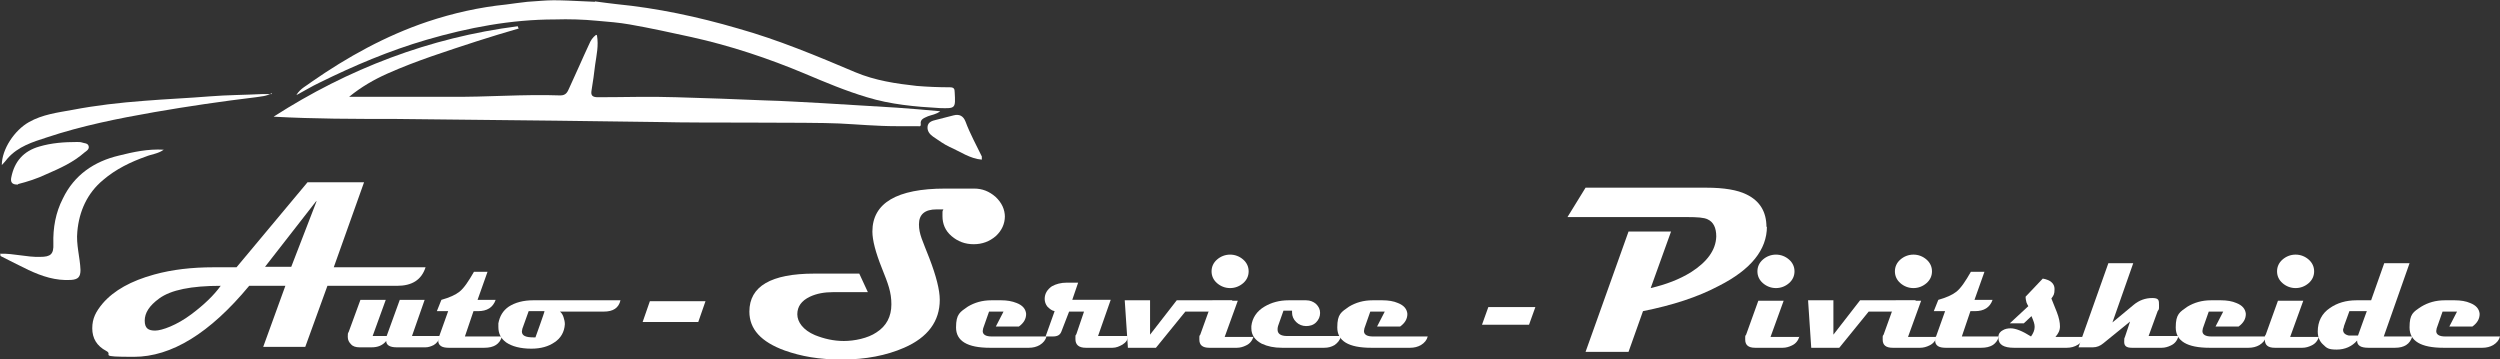
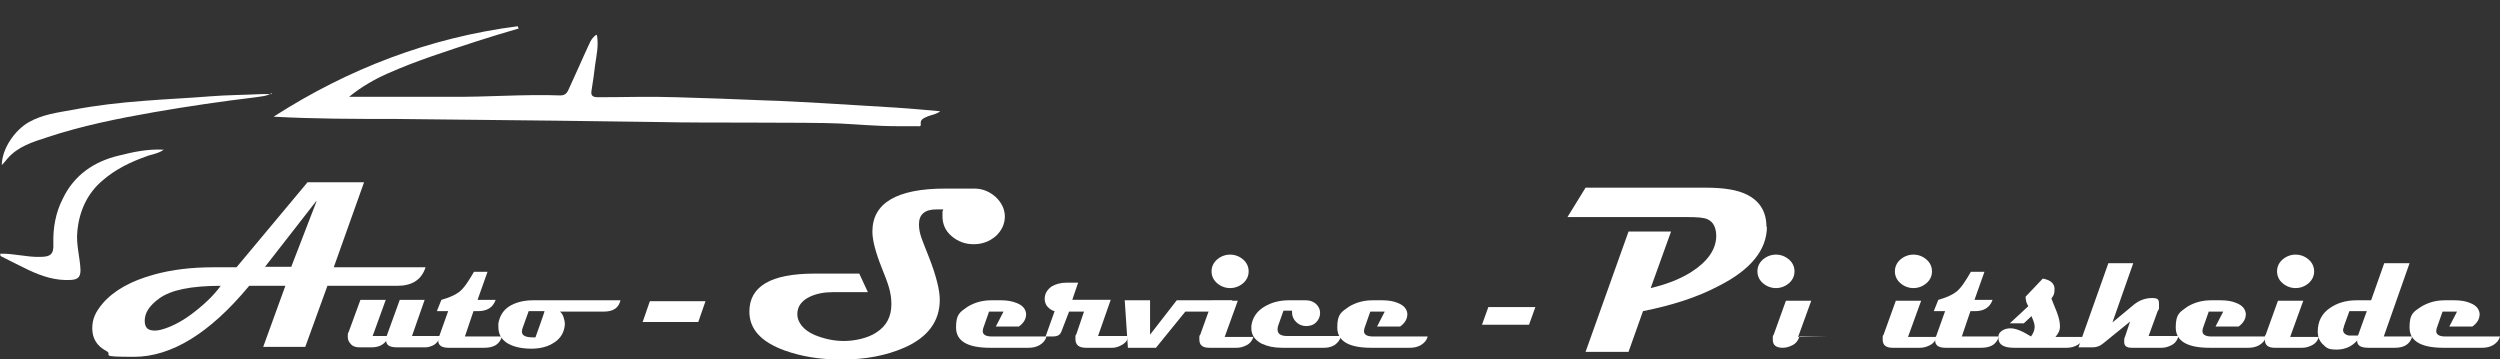
<svg xmlns="http://www.w3.org/2000/svg" id="Ebene_1" data-name="Ebene 1" version="1.1" viewBox="0 0 552.8 79.4">
  <rect x="0" y="0" width="552.8" height="79.4" fill="#333333" stroke="none" />
  <defs>
    <style>
      .cls-1 {
        fill: #fff;
        stroke-width: 0px;
      }
    </style>
  </defs>
  <path class="cls-1" d="M94.1,59.1c-.9,2.8-3,4.1-6.3,4.1h-15.4l-4.9,13.5h-9.3l4.9-13.5h-8c-8.7,10.5-17.2,15.7-25.5,15.7s-4.4-.4-6.1-1.3c-2.1-1.1-3.1-2.8-3.1-5s.8-3.7,2.3-5.5c2.5-2.9,6.3-5,11.4-6.4,4-1.1,8.3-1.6,13.2-1.6h5l15.7-18.8h12.5l-6.7,18.8h20.3ZM48.8,63.2c-6.5,0-11,.9-13.6,2.8-2.2,1.6-3.2,3.2-3.2,4.9s.8,2.2,2.3,2.2,4.8-1.2,8-3.6c2.8-2.1,5-4.2,6.5-6.3h0ZM69.9,44.5l-11.3,14.5h5.8l5.6-14.5Z" />
  <path class="cls-1" d="M222.2,47.8c0,1.7-.7,3.2-2,4.4-1.4,1.2-3,1.8-4.9,1.8s-3.5-.6-4.9-1.8c-1.4-1.2-2-2.7-2-4.4s0-.9.2-1.5c-.8,0-1.3,0-1.5,0-2.6,0-3.9,1.1-3.9,3.3s.8,3.6,2.3,7.5,2.3,7,2.3,9.2c0,4.7-2.6,8.3-7.9,10.6-3.9,1.7-8.5,2.6-13.7,2.6s-9-.7-12.7-2c-5.2-1.9-7.8-4.7-7.8-8.6,0-5.6,4.8-8.4,14.4-8.4h9.9l1.9,4.1h-7.7c-1.9,0-3.6.3-5.1,1-1.9.9-2.8,2.2-2.8,3.9s1.3,3.5,3.9,4.6c2,.8,4.1,1.3,6.4,1.3s5.3-.6,7.2-1.9c2.2-1.4,3.3-3.5,3.3-6.2s-.7-4.5-2.1-8c-1.4-3.5-2.1-6.2-2.1-8.1,0-6.3,5.4-9.5,16.1-9.5h6.4c1.8,0,3.3.6,4.7,1.8,1.4,1.3,2.1,2.8,2.1,4.5h0Z" />
  <path class="cls-1" d="M390.7,50.1c0,5.1-3.5,9.5-10.6,13.1-4.7,2.5-10.3,4.3-16.8,5.6l-3.2,9h-9.5l9.5-26.6h9.4l-4.5,12.5c3.4-.8,6.3-1.9,8.9-3.5,3.6-2.3,5.5-4.9,5.6-7.9,0-1.9-.6-3.2-1.9-3.8-.8-.4-2.3-.5-4.5-.5h-26.5l4-6.5h26.7c3.9,0,6.9.5,8.9,1.5,2.9,1.4,4.4,3.8,4.4,7.2h0Z" />
  <g>
    <path class="cls-1" d="M97.3,74.4c-.2.8-.7,1.5-1.4,1.9-.6.3-1.2.5-1.8.5h-6.4c-1.5,0-2.3-.5-2.3-1.4-.8,1-1.9,1.4-3.2,1.4h-2.7c-.8,0-1.5-.2-1.9-.7-.4-.4-.7-.9-.7-1.6s0-.8.2-1.1l2.6-7.1h5.6l-2.9,8h3.1l2.9-8h5.5l-2.8,8h6.3,0Z" />
    <path class="cls-1" d="M111,74.4c-.5,1.7-1.8,2.5-3.9,2.5h-7.9c-1.5,0-2.3-.5-2.3-1.6s0-.6.2-.9l2-5.6h-2.5l1-2.5c1.8-.5,3.1-1.1,4-1.8,1-.8,2-2.3,3.2-4.4h3l-2.2,6.2h4c-.6,1.7-1.9,2.5-3.9,2.5h-1l-1.9,5.6h8.3Z" />
    <path class="cls-1" d="M137.2,66.4c-.4,1.7-1.6,2.5-3.7,2.5h-9.7c.3.2.6.6.8,1.2s.3,1.1.3,1.6c-.1,1.7-.9,3.1-2.3,4-1.3.9-3,1.4-5.1,1.4-2.4,0-4.3-.5-5.6-1.4-1.2-.9-1.7-2-1.7-3.4s0-.6,0-.8c.3-1.6,1-2.8,2.3-3.7,1.4-.9,3.2-1.4,5.4-1.4h19.1ZM120.4,68.8h-3.5l-1.4,3.9c0,.2-.1.4-.1.6,0,.9.8,1.3,2.5,1.3s.4,0,.5,0c0,0,2.1-5.8,2-5.8Z" />
  </g>
  <path class="cls-1" d="M156,66.6l-1.6,4.6h-12.3l1.6-4.6h12.3Z" />
  <g>
    <path class="cls-1" d="M231.4,74.4c-.2.8-.7,1.4-1.5,1.9-.7.4-1.5.6-2.4.6h-8.6c-5,0-7.5-1.5-7.5-4.5s.9-3.4,2.6-4.6c1.5-.9,3.2-1.4,5.2-1.4h2.2c1.3,0,2.4.2,3.4.6,1.3.5,2,1.3,2.1,2.4,0,1.1-.5,2-1.6,2.8h-5.1l1.7-3.3h-3.2l-1.3,3.7c0,.2-.1.4-.1.6,0,.8.7,1.2,2,1.2h12,0Z" />
    <path class="cls-1" d="M249.4,74.4c0,.7-.4,1.3-1.2,1.8-.7.4-1.4.7-2.2.7h-5.9c-1.6,0-2.3-.7-2.3-1.9s0-.7.2-1.1l1.7-5h-3.3l-1.7,4.4c-.3.8-.9,1.1-1.9,1.1h-1.6l2-5.6c-.6-.1-1.1-.5-1.6-1-.4-.5-.6-1.1-.6-1.7,0-1.2.6-2.1,1.6-2.8.9-.5,2-.8,3.3-.8h2.5l-1.3,3.8h8.5l-2.8,8h6.5Z" />
    <path class="cls-1" d="M272.5,66.4c-.3.9-.9,1.6-1.8,2-.6.3-1.3.5-2.1.5h-6.5l-6.5,8h-6.2l-.7-10.5h5.6v7.6c0,0,5.9-7.6,5.9-7.6h12.2,0Z" />
    <path class="cls-1" d="M277.2,74.4c-.3.9-.8,1.6-1.7,2-.6.3-1.3.5-2,.5h-6.1c-1.5,0-2.2-.6-2.2-1.8s0-.7.2-1.1l2.7-7.5h5.6l-2.9,8s6.3,0,6.3,0ZM276.1,60c0,1-.4,1.9-1.2,2.6-.8.7-1.8,1.1-2.9,1.1s-2.1-.4-2.9-1.1c-.8-.7-1.2-1.6-1.2-2.6s.4-1.9,1.2-2.6c.8-.7,1.8-1.1,2.9-1.1s2.1.4,2.9,1.1c.8.7,1.2,1.6,1.2,2.6Z" />
    <path class="cls-1" d="M296.5,74.4c-.2.8-.7,1.4-1.4,1.9-.7.4-1.4.6-2.3.6h-9.3c-1.8,0-3.2-.3-4.5-.9-1.5-.8-2.3-1.9-2.3-3.4s0-.3,0-.5c.2-1.8,1.2-3.3,2.9-4.3,1.5-.9,3.3-1.4,5.3-1.4h3.9c.9,0,1.6.3,2.2.8.6.6.9,1.2.9,2s-.3,1.5-.9,2.1-1.4.8-2.2.8-1.6-.3-2.2-.9c-.6-.6-.9-1.3-.9-2.1v-.4h-1.9l-1.2,3.4c-.1.3-.1.6-.1.8,0,.9.7,1.4,2.1,1.4h11.9,0Z" />
    <path class="cls-1" d="M315.7,74.4c-.2.8-.7,1.4-1.5,1.9-.7.4-1.5.6-2.4.6h-8.6c-5,0-7.5-1.5-7.5-4.5s.9-3.4,2.6-4.6c1.5-.9,3.2-1.4,5.2-1.4h2.2c1.3,0,2.5.2,3.4.6,1.3.5,2,1.3,2.1,2.4,0,1.1-.5,2-1.6,2.8h-5.1l1.7-3.3h-3.2l-1.3,3.7c0,.2-.1.4-.1.6,0,.8.7,1.2,2,1.2h12,0Z" />
  </g>
  <path class="cls-1" d="M339.5,67.9l-1.4,3.9h-10.4l1.4-3.9h10.4Z" />
-   <path class="cls-1" d="M397.9,74.4c-.3.9-.8,1.6-1.7,2-.6.3-1.3.5-2,.5h-6.1c-1.5,0-2.2-.6-2.2-1.8s0-.7.2-1.1l2.7-7.5h5.6l-2.9,8s6.3,0,6.3,0ZM396.8,60c0,1-.4,1.9-1.2,2.6-.8.7-1.8,1.1-2.9,1.1s-2.1-.4-2.9-1.1c-.8-.7-1.2-1.6-1.2-2.6s.4-1.9,1.2-2.6c.8-.7,1.8-1.1,2.9-1.1s2.1.4,2.9,1.1c.8.7,1.2,1.6,1.2,2.6Z" />
+   <path class="cls-1" d="M397.9,74.4c-.3.9-.8,1.6-1.7,2-.6.3-1.3.5-2,.5c-1.5,0-2.2-.6-2.2-1.8s0-.7.2-1.1l2.7-7.5h5.6l-2.9,8s6.3,0,6.3,0ZM396.8,60c0,1-.4,1.9-1.2,2.6-.8.7-1.8,1.1-2.9,1.1s-2.1-.4-2.9-1.1c-.8-.7-1.2-1.6-1.2-2.6s.4-1.9,1.2-2.6c.8-.7,1.8-1.1,2.9-1.1s2.1.4,2.9,1.1c.8.7,1.2,1.6,1.2,2.6Z" />
  <g>
-     <path class="cls-1" d="M423.6,66.4c-.3.9-.9,1.6-1.8,2-.6.3-1.3.5-2.1.5h-6.5l-6.5,8h-6.2l-.7-10.5h5.6v7.6c0,0,5.9-7.6,5.9-7.6h12.2,0Z" />
    <path class="cls-1" d="M428.3,74.4c-.3.9-.8,1.6-1.7,2-.6.3-1.3.5-2,.5h-6.1c-1.5,0-2.2-.6-2.2-1.8s0-.7.2-1.1l2.7-7.5h5.6l-2.9,8s6.3,0,6.3,0ZM427.2,60c0,1-.4,1.9-1.2,2.6-.8.7-1.8,1.1-2.9,1.1s-2.1-.4-2.9-1.1c-.8-.7-1.2-1.6-1.2-2.6s.4-1.9,1.2-2.6c.8-.7,1.8-1.1,2.9-1.1s2.1.4,2.9,1.1c.8.7,1.2,1.6,1.2,2.6Z" />
    <path class="cls-1" d="M442,74.4c-.5,1.7-1.8,2.5-3.9,2.5h-7.9c-1.5,0-2.3-.5-2.3-1.6s0-.6.2-.9l2-5.6h-2.5l1-2.5c1.8-.5,3.1-1.1,4-1.8,1-.8,2-2.3,3.2-4.4h3l-2.2,6.2h4c-.6,1.7-1.9,2.5-3.9,2.5h-1l-1.9,5.6h8.3Z" />
    <path class="cls-1" d="M460.7,74.4c0,.7-.4,1.3-1.2,1.8s-1.6.7-2.5.7h-11.7c-2.2,0-3.4-.7-3.4-2.1s0-.3,0-.4c0-.6.4-1.1,1-1.4.5-.3,1.1-.4,1.7-.4,1.1,0,2.6.6,4.5,1.8.5-.7.8-1.4.8-2.1s-.2-1.2-.7-2.4l-1.7,1.6h-3.1l4.1-3.8c-.2-.3-.3-.6-.4-.8-.1-.4-.2-.8-.2-1.3l3.8-4c1.7.3,2.6,1.1,2.6,2.3s-.2,1.4-.7,2.1c.4,1,.8,2,1.2,3,.5,1.3.7,2.3.7,3.2s-.4,1.6-1,2.3h6.2Z" />
    <path class="cls-1" d="M481.7,74.4c-.3.9-.8,1.6-1.7,2-.6.3-1.3.5-2,.5h-6.6c-1.2,0-1.7-.4-1.7-1.3s0-.7.2-1.2l1.1-3.3-5.9,4.8c-.7.6-1.5.9-2.3.9h-3.2l6.6-18.6h5.5l-4.6,13.1,4.7-3.9c1.2-1,2.6-1.5,4.1-1.5s1.5.5,1.5,1.6,0,.8-.3,1.3l-2,5.5h6.4Z" />
    <path class="cls-1" d="M501.1,74.4c-.2.8-.7,1.4-1.5,1.9-.7.4-1.5.6-2.4.6h-8.6c-5,0-7.5-1.5-7.5-4.5s.9-3.4,2.6-4.6c1.5-.9,3.2-1.4,5.2-1.4h2.2c1.3,0,2.5.2,3.4.6,1.3.5,2,1.3,2.1,2.4,0,1.1-.5,2-1.6,2.8h-5.1l1.7-3.3h-3.2l-1.3,3.7c0,.2-.1.4-.1.6,0,.8.7,1.2,2,1.2h12,0Z" />
    <path class="cls-1" d="M512.8,74.4c-.3.9-.8,1.6-1.7,2-.6.3-1.3.5-2,.5h-6.1c-1.5,0-2.2-.6-2.2-1.8s0-.7.2-1.1l2.7-7.5h5.6l-2.9,8s6.3,0,6.3,0ZM511.7,60c0,1-.4,1.9-1.2,2.6-.8.7-1.8,1.1-2.9,1.1s-2.1-.4-2.9-1.1c-.8-.7-1.2-1.6-1.2-2.6s.4-1.9,1.2-2.6c.8-.7,1.8-1.1,2.9-1.1s2.1.4,2.9,1.1c.8.7,1.2,1.6,1.2,2.6Z" />
    <path class="cls-1" d="M533.4,74.4c-.5,1.7-1.8,2.5-3.8,2.5h-5.9c-1.7,0-2.5-.5-2.5-1.6-1.1,1.3-2.7,2-4.5,2s-2.2-.3-3-1.1c-.8-.7-1.2-1.7-1.2-2.9,0-2.2.9-4,2.7-5.2,1.6-1.1,3.5-1.7,5.9-1.7h3.2l2.9-8.2h5.6l-5.7,16.2s6.4,0,6.4,0ZM523.4,68.8h-3.9l-1.2,3.3c0,.3-.2.6-.2.8,0,.7.4,1.1,1.3,1.3.3,0,1,0,2,0,0,0,2-5.6,2-5.5Z" />
    <path class="cls-1" d="M552.8,74.4c-.2.8-.7,1.4-1.5,1.9-.7.4-1.5.6-2.4.6h-8.6c-5,0-7.5-1.5-7.5-4.5s.8-3.4,2.6-4.6c1.5-.9,3.2-1.4,5.2-1.4h2.2c1.3,0,2.5.2,3.4.6,1.3.5,2,1.3,2.1,2.4,0,1.1-.5,2-1.6,2.8h-5.1l1.7-3.3h-3.2l-1.3,3.7c0,.2-.1.4-.1.6,0,.8.7,1.2,2,1.2h12,0Z" />
  </g>
  <g>
-     <path class="cls-1" d="M131.5.3c2,.3,3.2.4,4.7.6,9.2.9,18.1,2.8,27,5.4,8.9,2.5,17.5,6.1,26,9.7,4.3,1.8,8.9,2.5,13.5,3,2.4.2,4.9.3,7.3.3.9,0,1.1.3,1.1,1.1.2,3.6.2,3.6-3.3,3.5-5.4-.3-10.9-.8-16.1-2.4-4.7-1.4-9.2-3.3-13.7-5.2-8.1-3.4-16.5-6.2-25.1-8.1-4.6-1-9.1-2-13.7-2.8-2.3-.4-4.7-.6-7.1-.8-3.1-.3-6.3-.4-9.4-.3-9.7,0-19.1,1.8-28.4,4.5-8.2,2.4-16,5.7-23.7,9.5-1.7.8-3.3,1.8-5,2.7,0,0,0,0,0-.1.9-1.4,2.3-2,3.3-2.8,7.9-5.5,16.4-10.2,25.6-13.3,5.7-1.9,11.5-3.2,17.4-3.8,1.6-.2,2.8-.4,4.7-.6,5.9-.4,4.4-.5,15,0h0Z" />
    <path class="cls-1" d="M0,56.1c3-.1,5.9.8,8.9.7,2.3,0,3-.6,2.9-2.9-.1-3.5.5-6.9,2.1-10,2.5-5.2,6.9-8.2,12.4-9.5,3.2-.8,6.4-1.5,9.9-1.3-1.2.9-2.7,1-3.9,1.5-3.4,1.2-6.7,2.8-9.5,5.2-3.5,2.9-5.3,6.9-5.7,11.4-.3,2.9.6,5.7.7,8.5,0,1.5-.5,2.1-2.1,2.2-3.4.2-6.4-.8-9.4-2.2-2.1-1-4.2-2.1-6.2-3.1v-.3Z" />
-     <path class="cls-1" d="M217.1,35.3c-2.6-.2-4.8-1.8-7.1-2.8-1.3-.6-2.5-1.5-3.7-2.3-.7-.5-1.3-1.2-1.2-2.2.1-1,1-1.3,1.9-1.5,1.3-.3,2.6-.7,3.9-1,1.2-.3,2.1.1,2.6,1.4,1,2.7,2.4,5.2,3.6,7.7v.7h0Z" />
    <path class="cls-1" d="M132,7.8c.4,2.3-.1,4.4-.4,6.5-.2,1.9-.5,3.8-.8,5.7-.2,1.1.2,1.5,1.4,1.5,5.8,0,11.5-.2,17.3,0,6.5.2,13.1.4,19.6.7,4.2.1,8.4.4,12.6.6,5.5.3,11,.7,16.5,1,3.1.2,6.3.5,9.7.8-.9.7-1.9.8-2.7,1.1-.8.4-1.8.6-1.6,1.8,0,.6-.4.4-.6.4-1.3,0-2.3,0-3.9,0-.3,0-.5,0-.8,0-4.5,0-8.6-.4-12.8-.6-6.2-.3-32.2-.1-38.7-.3-5.3-.1-38.2-.5-59.5-.7-8.9,0-17.8,0-26.8-.5,16.5-10.6,34.5-17.5,54-20,0,.2.1.3.2.5-3.1.9-6.1,1.8-9.2,2.8-6.7,2.2-13.4,4.3-19.9,7.2-2.9,1.3-5.7,2.9-8.4,5.1h1.8c6.8,0,13.7,0,20.5,0,8.1.1,16.3-.6,24.4-.3,1.3,0,1.6-.8,2-1.7,1.5-3.2,2.9-6.5,4.4-9.7.3-.7.7-1.4,1.5-2h0Z" />
    <path class="cls-1" d="M60.1,20.6c-1.2.7-2.3.7-3.5.9-7.5.9-15,2-22.5,3.3-8,1.4-16,3-23.8,5.6-3.1,1-6.3,2-8.6,4.6-.4.5-.8,1-1.3,1.5,0-3.5,2.8-7.7,6-9.5,3-1.7,6.3-2.1,9.6-2.7,5.2-1,10.5-1.6,15.8-2,4.9-.4,9.8-.6,14.7-1,3.8-.3,7.5-.3,11.5-.5.7,0,1.4,0,2.1,0Z" />
-     <path class="cls-1" d="M4,40.8c-1.5.1-1.7-.7-1.5-1.6.7-3.5,2.7-5.8,6.2-6.8,2.7-.8,5.5-1,8.3-1,.4,0,.8,0,1.1.1.5.2,1.3.1,1.5.8.2.7-.5,1.1-.9,1.4-2.5,2.2-5.4,3.5-8.4,4.8-2.1,1-4.3,1.7-6.3,2.2h0Z" />
  </g>
</svg>